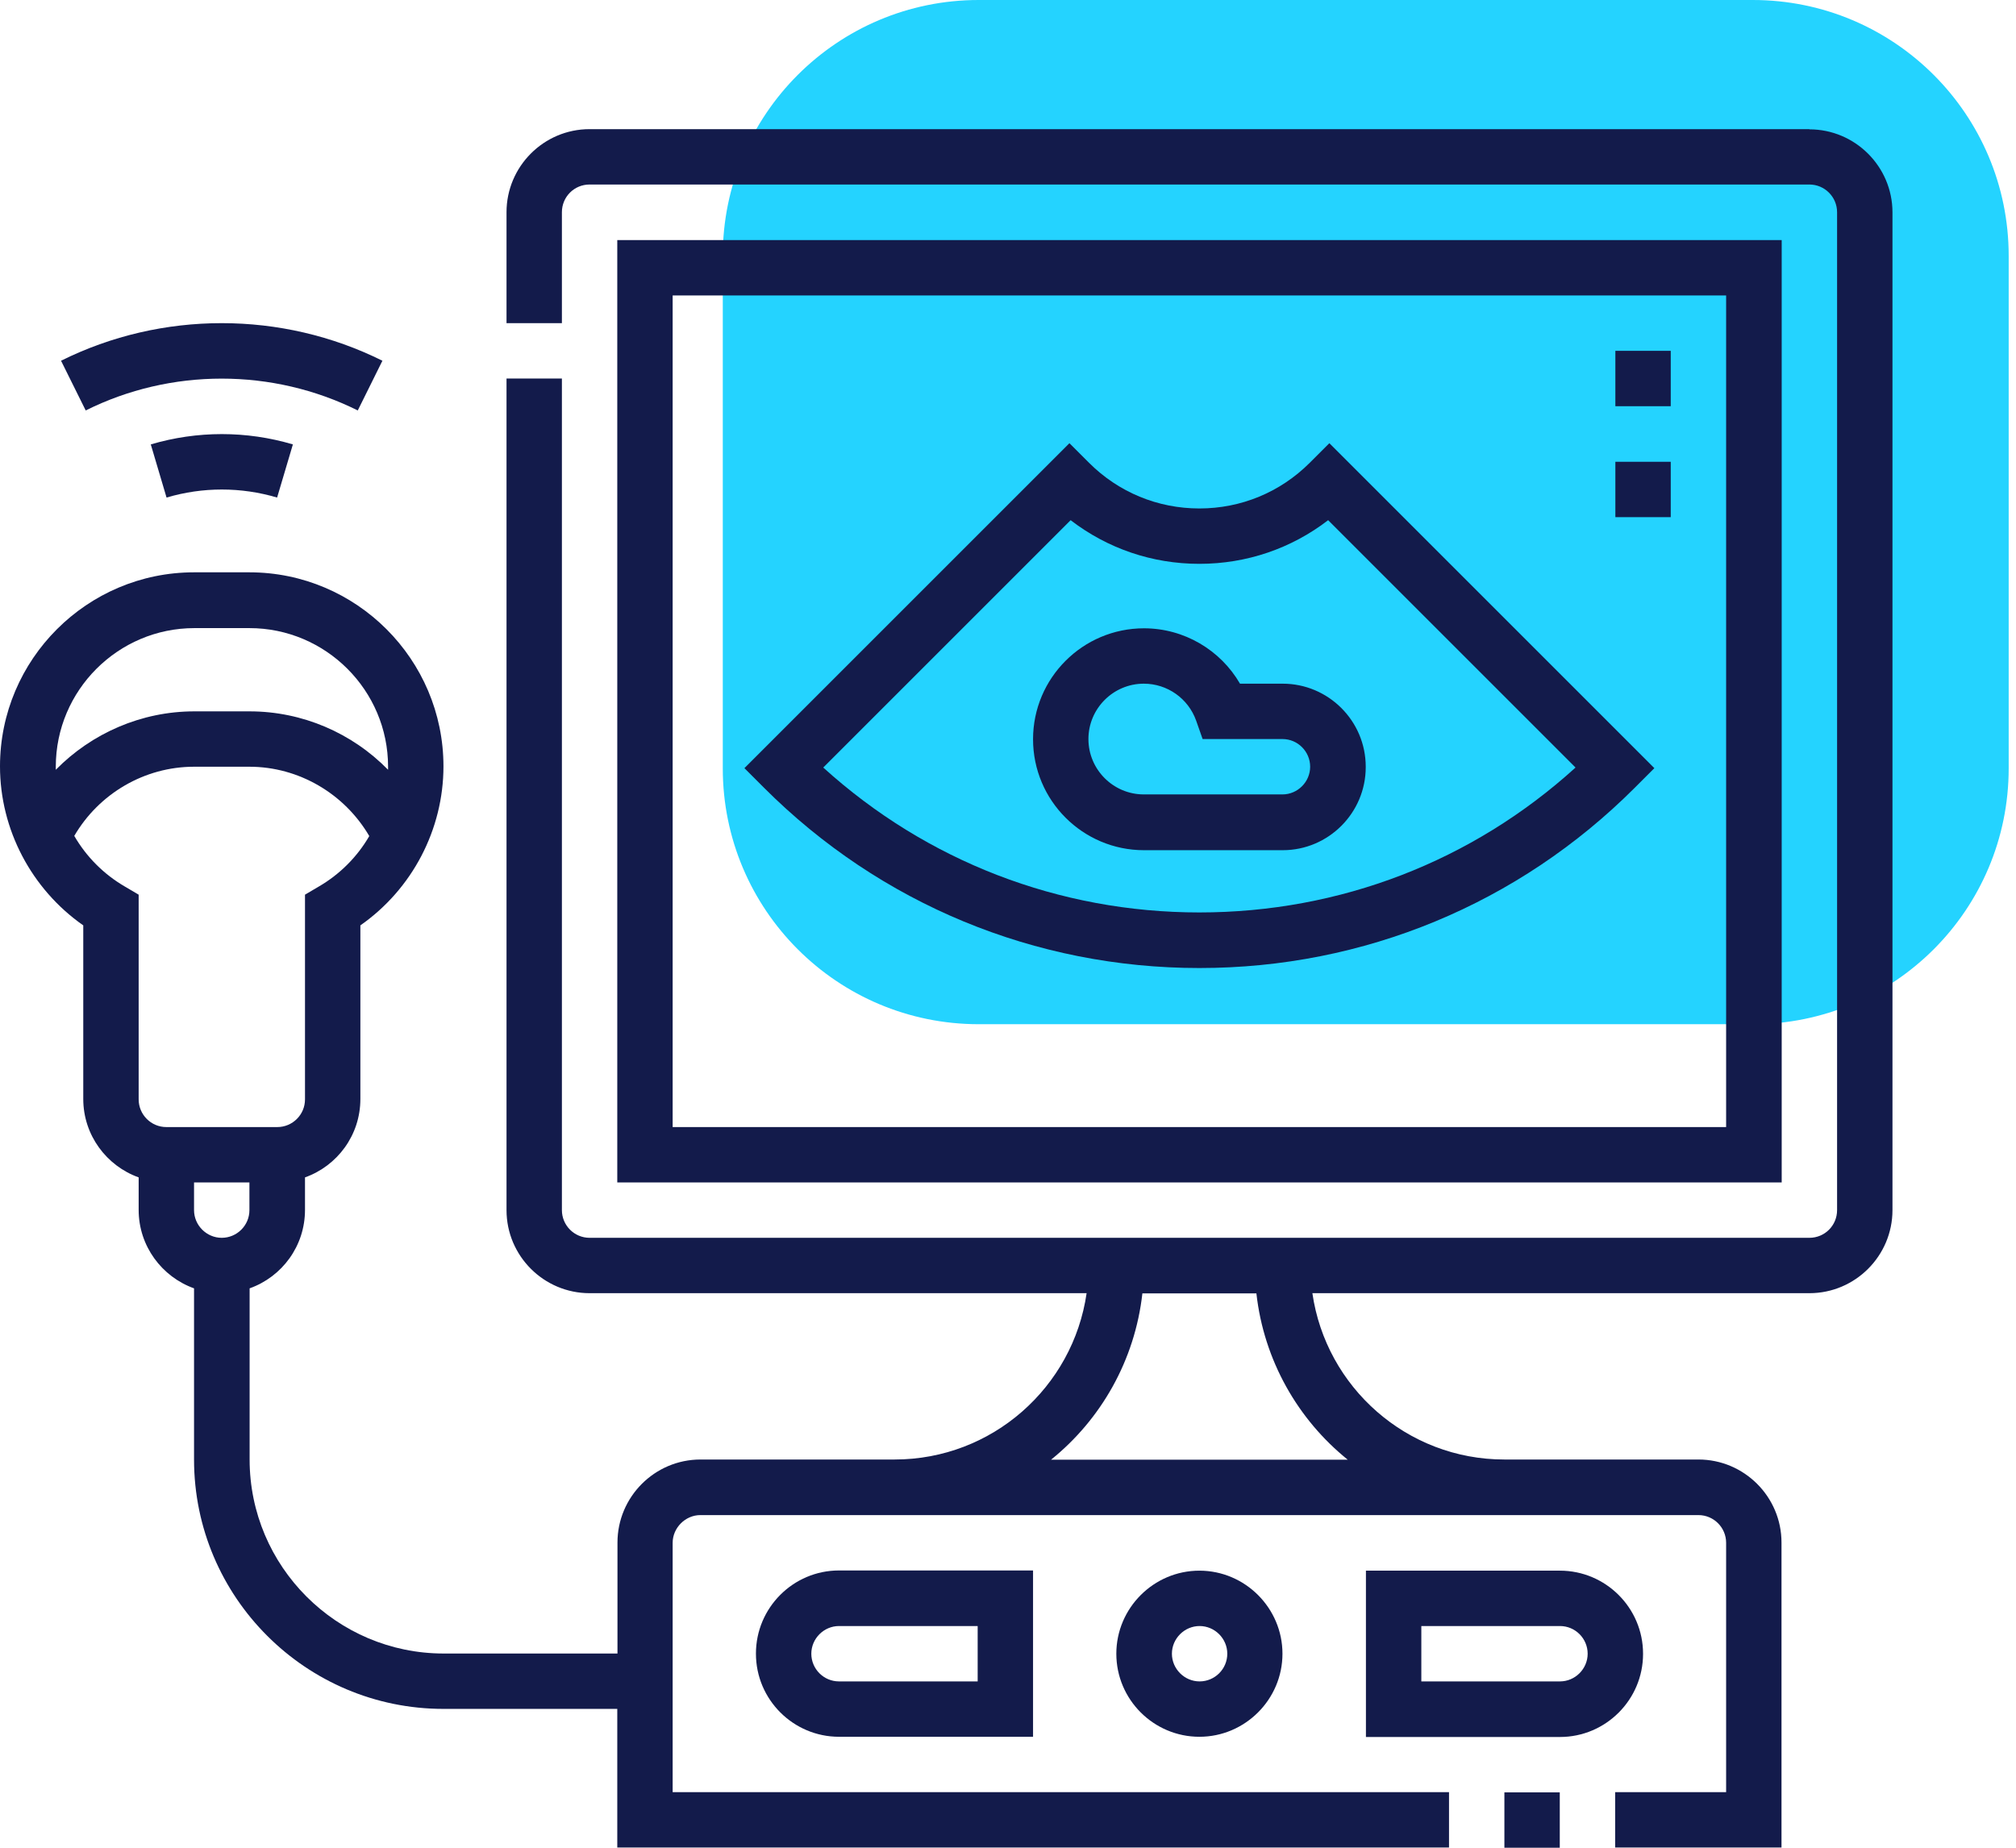
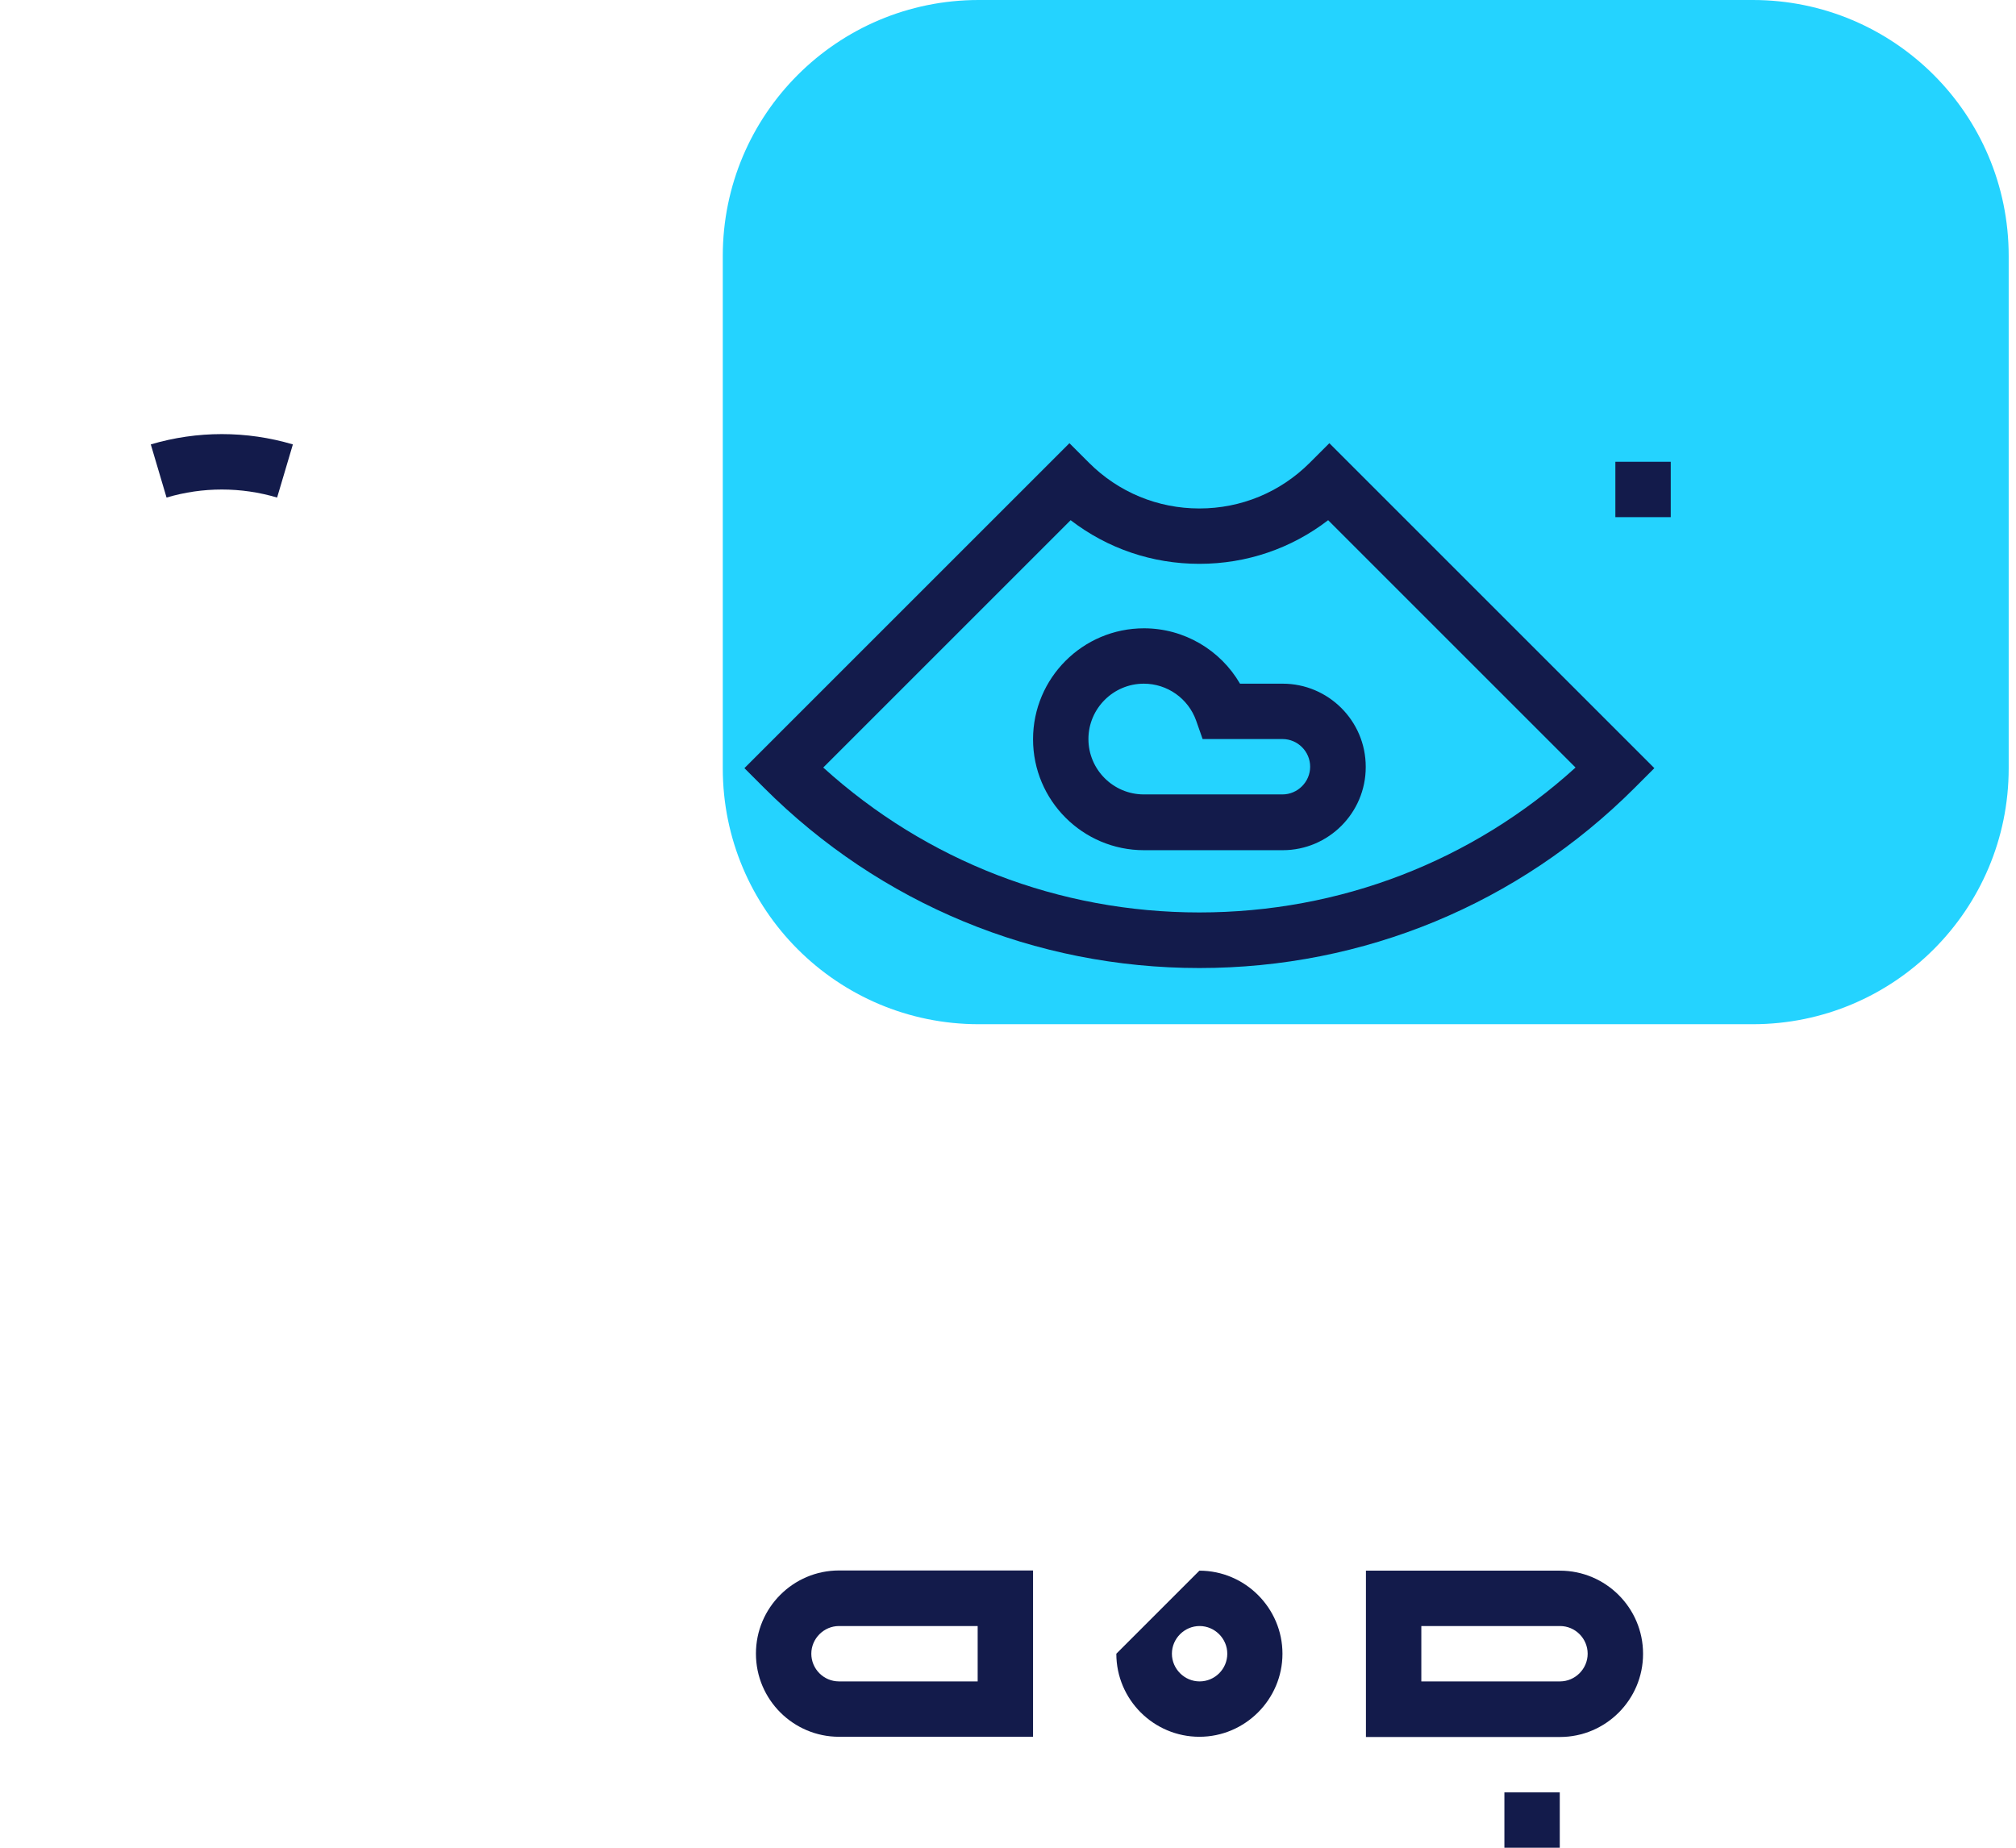
<svg xmlns="http://www.w3.org/2000/svg" width="132" height="121" viewBox="0 0 132 121" fill="none">
  <g clip-path="url(#clip0_2004_7437)">
    <path d="M114.767 0H64.08C54.826 0 47.325 7.501 47.325 16.755V50.316C47.325 59.569 54.826 67.071 64.08 67.071H114.767C124.02 67.071 131.521 59.569 131.521 50.316V16.755C131.521 7.501 124.02 0 114.767 0Z" fill="#24D3FF" />
-     <path d="M118.472 8.457H38.604C35.6 8.457 33.165 10.905 33.165 13.896V21.161H36.791V13.896C36.791 12.89 37.598 12.083 38.604 12.083H118.472C119.478 12.083 120.285 12.903 120.285 13.896V79.246C120.285 80.252 119.478 81.059 118.472 81.059H38.604C37.598 81.059 36.791 80.239 36.791 79.246V24.788H33.165V79.246C33.165 82.25 35.613 84.685 38.604 84.685H71.147C70.26 90.839 64.966 95.577 58.574 95.577H45.87C42.865 95.577 40.43 98.025 40.43 101.016V108.282H29.049C22.048 108.282 16.344 102.578 16.344 95.577V84.368C18.462 83.614 19.97 81.602 19.97 79.233V77.102C22.088 76.348 23.596 74.336 23.596 71.967V60.599C26.985 58.23 29.036 54.326 29.036 50.184C29.036 43.183 23.332 37.479 16.331 37.479H12.705C5.704 37.479 0 43.183 0 50.184C0 54.326 2.065 58.23 5.452 60.599V71.967C5.452 74.336 6.974 76.348 9.079 77.102V79.233C9.079 81.602 10.601 83.614 12.705 84.368V95.577C12.705 104.59 20.037 111.908 29.036 111.908H40.417V120.987H94.876V117.361H44.043V101.03C44.043 100.05 44.877 99.217 45.856 99.217H111.207C112.213 99.217 113.02 100.037 113.02 101.03V117.361H105.754V120.987H116.646V101.016C116.646 98.012 114.198 95.577 111.207 95.577H98.502C92.11 95.577 86.816 90.839 85.93 84.685H118.472C121.476 84.685 123.912 82.237 123.912 79.246V13.909C123.912 10.905 121.463 8.47 118.472 8.47V8.457ZM12.705 77.433H16.331V79.246C16.331 80.252 15.51 81.059 14.518 81.059C13.525 81.059 12.705 80.239 12.705 79.246V77.433ZM12.705 41.132H16.331C21.334 41.132 25.41 45.208 25.41 50.21C25.41 50.277 25.41 50.343 25.41 50.409C23.054 48 19.798 46.584 16.344 46.584H12.718C9.264 46.584 6.008 48.014 3.653 50.409C3.653 50.343 3.653 50.277 3.653 50.21C3.653 45.208 7.729 41.132 12.731 41.132H12.705ZM4.857 54.75C6.472 51.971 9.462 50.21 12.705 50.21H16.331C19.56 50.21 22.551 51.971 24.179 54.75C23.398 56.1 22.26 57.251 20.87 58.058L19.97 58.588V71.994C19.97 73 19.15 73.807 18.157 73.807H10.892C9.886 73.807 9.079 72.986 9.079 71.994V58.588L8.179 58.058C6.789 57.251 5.651 56.1 4.87 54.75H4.857ZM88.245 95.59H68.818C72.087 92.957 74.31 89.079 74.799 84.699H82.264C82.753 89.079 84.977 92.957 88.245 95.59Z" fill="#131B4B" />
-     <path d="M40.417 15.722V77.433H116.659V15.722H40.417ZM113.02 73.807H44.043V19.348H113.02V73.807Z" fill="#131B4B" />
    <path d="M98.502 117.374H102.128V121H98.502V117.374Z" fill="#131B4B" />
    <path d="M107.581 108.295C107.581 105.291 105.132 102.856 102.141 102.856H89.436V113.748H102.141C105.145 113.748 107.581 111.299 107.581 108.308V108.295ZM93.063 106.482H102.141C103.147 106.482 103.954 107.303 103.954 108.295C103.954 109.288 103.134 110.108 102.141 110.108H93.063V106.482Z" fill="#131B4B" />
-     <path d="M73.093 108.295C73.093 111.299 75.541 113.734 78.532 113.734C81.523 113.734 83.971 111.286 83.971 108.295C83.971 105.304 81.523 102.856 78.532 102.856C75.541 102.856 73.093 105.304 73.093 108.295ZM80.358 108.295C80.358 109.301 79.538 110.108 78.545 110.108C77.553 110.108 76.732 109.288 76.732 108.295C76.732 107.303 77.553 106.482 78.545 106.482C79.538 106.482 80.358 107.303 80.358 108.295Z" fill="#131B4B" />
+     <path d="M73.093 108.295C73.093 111.299 75.541 113.734 78.532 113.734C81.523 113.734 83.971 111.286 83.971 108.295C83.971 105.304 81.523 102.856 78.532 102.856ZM80.358 108.295C80.358 109.301 79.538 110.108 78.545 110.108C77.553 110.108 76.732 109.288 76.732 108.295C76.732 107.303 77.553 106.482 78.545 106.482C79.538 106.482 80.358 107.303 80.358 108.295Z" fill="#131B4B" />
    <path d="M49.496 108.295C49.496 111.299 51.944 113.734 54.935 113.734H67.64V102.843H54.935C51.931 102.843 49.496 105.291 49.496 108.282V108.295ZM64.014 110.108H54.935C53.929 110.108 53.122 109.288 53.122 108.295C53.122 107.303 53.943 106.482 54.935 106.482H64.014V110.108Z" fill="#131B4B" />
    <path d="M78.531 63.392C89.304 63.392 99.428 59.196 107.038 51.587L108.321 50.303L87.041 29.023L85.757 30.306C83.825 32.238 81.258 33.297 78.531 33.297C75.805 33.297 73.238 32.238 71.305 30.306L70.022 29.023L48.741 50.303L50.025 51.587C57.635 59.196 67.772 63.392 78.531 63.392ZM70.101 34.065C72.51 35.917 75.434 36.923 78.531 36.923C81.628 36.923 84.553 35.917 86.962 34.065L103.16 50.263C96.397 56.404 87.729 59.752 78.531 59.752C69.334 59.752 60.665 56.391 53.903 50.263L70.101 34.065Z" fill="#131B4B" />
    <path d="M89.423 50.21C89.423 47.206 86.975 44.771 83.984 44.771H81.191C79.908 42.561 77.526 41.145 74.905 41.145C70.895 41.145 67.64 44.401 67.64 48.411C67.64 52.42 70.895 55.676 74.905 55.676H83.984C86.988 55.676 89.423 53.228 89.423 50.237V50.21ZM71.266 48.397C71.266 46.399 72.894 44.771 74.892 44.771C76.427 44.771 77.803 45.737 78.32 47.193L78.743 48.397H83.971C84.976 48.397 85.784 49.218 85.784 50.21C85.784 51.203 84.963 52.023 83.971 52.023H74.892C72.894 52.023 71.266 50.396 71.266 48.397Z" fill="#131B4B" />
-     <path d="M105.768 22.974H109.394V26.601H105.768V22.974Z" fill="#131B4B" />
    <path d="M105.768 30.24H109.394V33.866H105.768V30.24Z" fill="#131B4B" />
-     <path d="M23.425 26.879L25.039 23.623C18.449 20.341 10.588 20.341 3.997 23.623L5.612 26.879C11.183 24.099 17.84 24.099 23.425 26.879Z" fill="#131B4B" />
    <path d="M9.873 29.102L10.905 32.583C13.274 31.881 15.775 31.881 18.144 32.583L19.177 29.102C16.133 28.202 12.917 28.202 9.873 29.102Z" fill="#131B4B" />
  </g>
  <defs>
    <clipPath id="clip0_2004_7437">
      <rect width="131.534" height="121" fill="white" />
    </clipPath>
  </defs>
</svg>